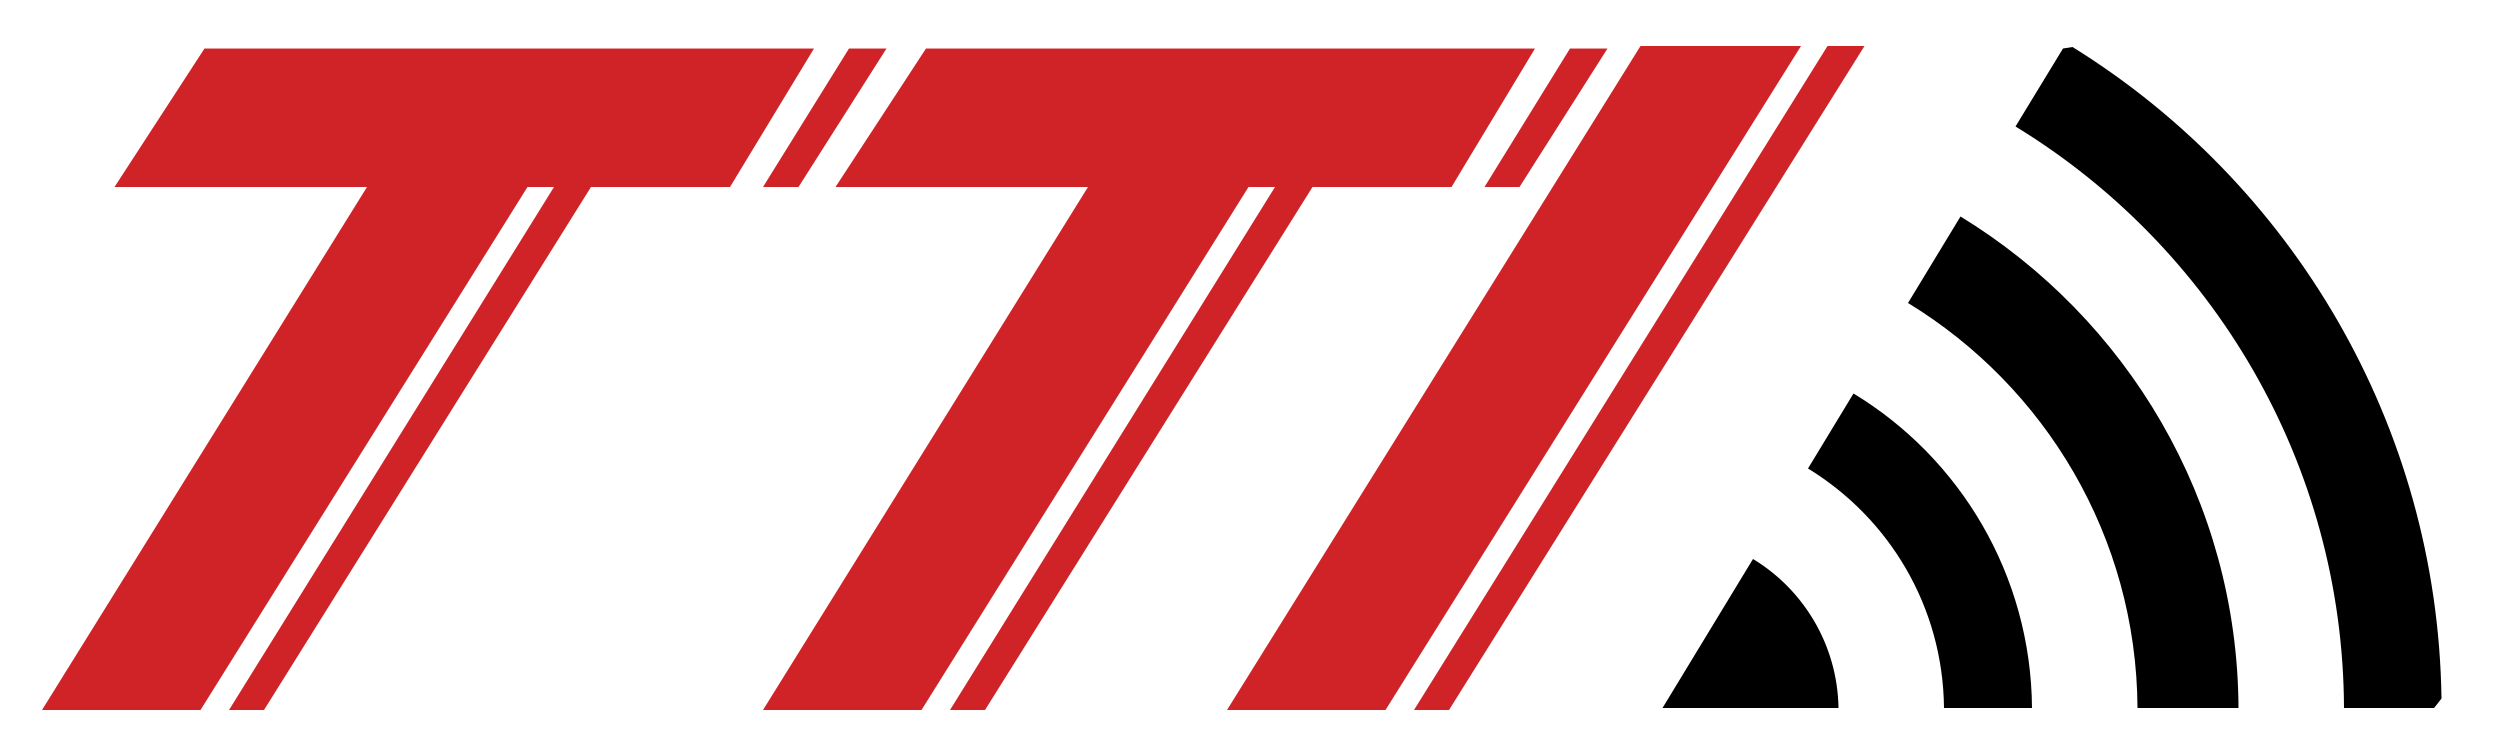
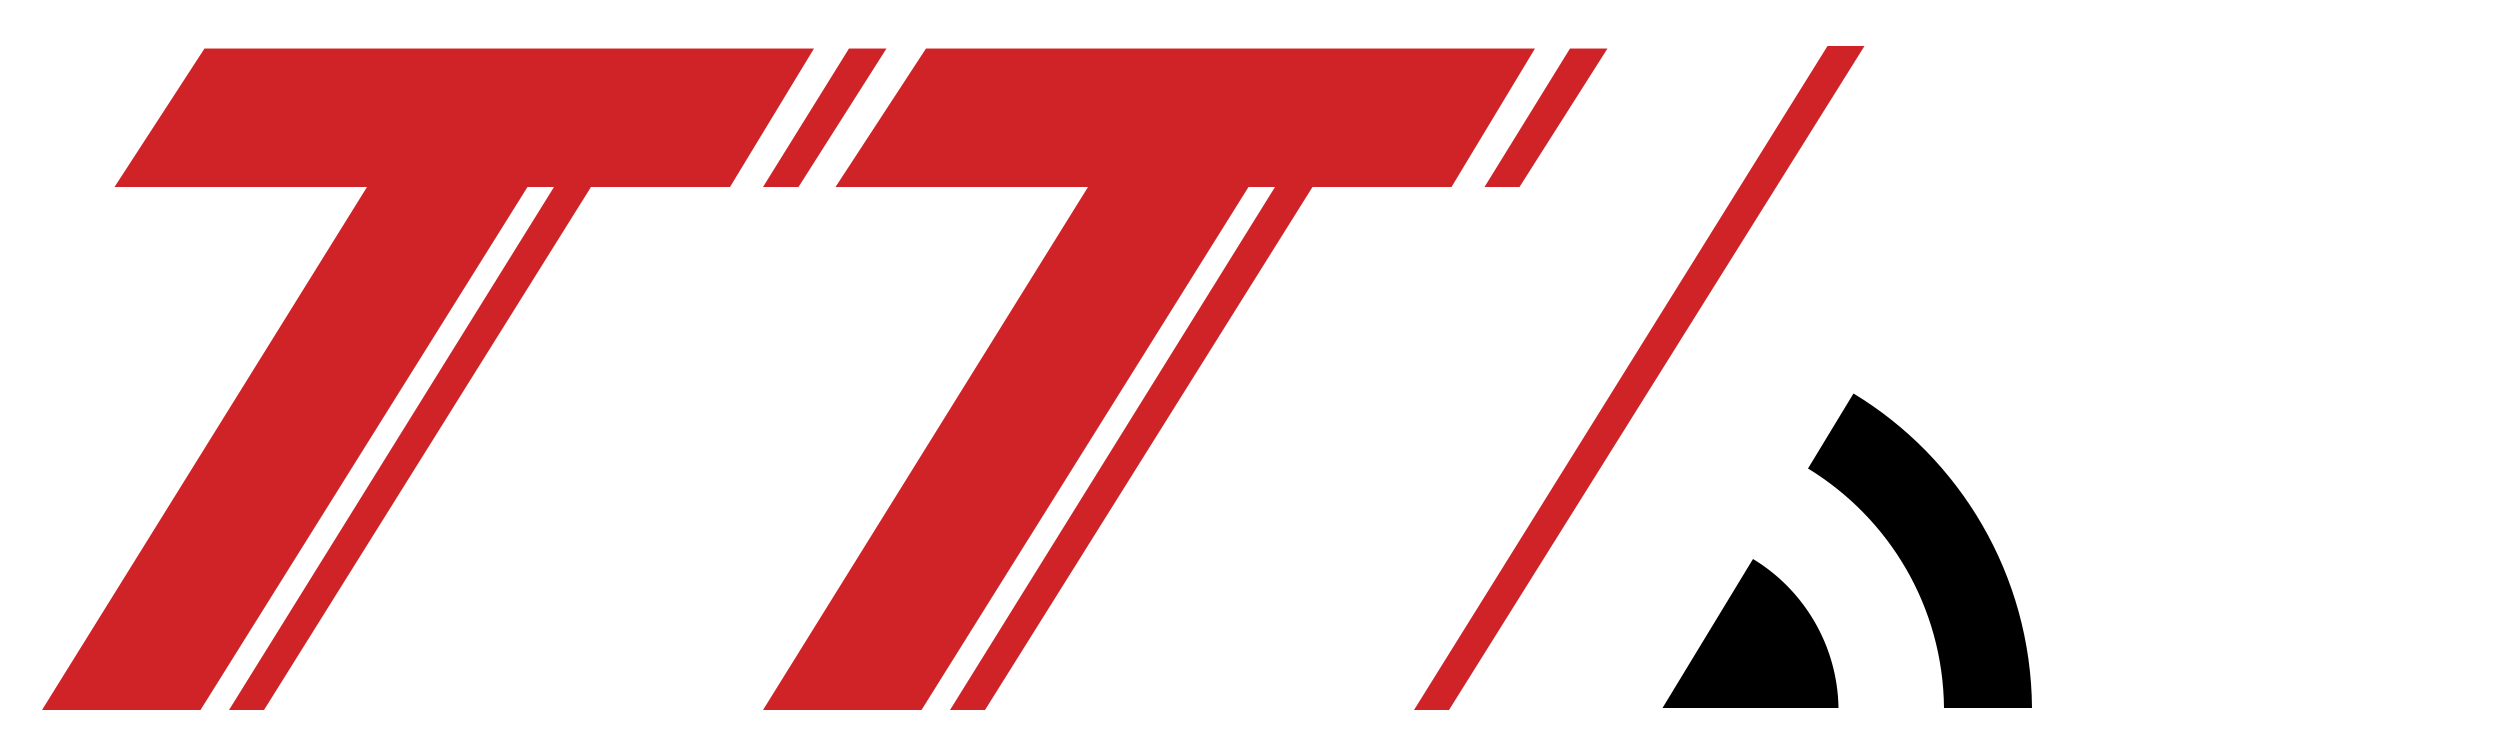
<svg xmlns="http://www.w3.org/2000/svg" version="1.1" id="Layer_1" x="0px" y="0px" viewBox="150 0 500 149" style="enable-background:new 150 0 500 149;" xml:space="preserve">
  <style type="text/css">
	.st0{fill:#CF2328;}
</style>
  <g id="XMLID_32_">
    <g id="XMLID_33_">
      <polygon id="XMLID_34_" class="st0" points="312.8,9.7 190.9,9.7 172.9,37.4 223.4,37.4 158.4,142 190.1,142 255.5,37.4     260.8,37.4 195.8,142 202.8,142 268.2,37.4 296,37.4   " />
      <polygon id="XMLID_35_" class="st0" points="309.7,37.4 327.3,9.7 319.8,9.7 302.6,37.4   " />
-       <polygon id="XMLID_36_" class="st0" points="478.1,9.2 395.4,142 427.1,142 510.2,9.2   " />
      <polygon id="XMLID_37_" class="st0" points="515.5,9.2 432.8,142 439.8,142 522.9,9.2   " />
      <polygon id="XMLID_38_" class="st0" points="440.3,37.4 457,9.7 335.2,9.7 317.1,37.4 367.6,37.4 302.6,142 334.3,142 399.7,37.4     405,37.4 340,142 347,142 412.5,37.4   " />
      <polygon id="XMLID_39_" class="st0" points="453.9,37.4 471.5,9.7 464,9.7 446.9,37.4   " />
    </g>
    <g id="XMLID_66_">
      <g id="XMLID_70_">
        <path id="XMLID_21_" d="M517.7,141.6h-35.2l18.1-29.8C510.7,117.9,517.5,129,517.7,141.6z" />
      </g>
      <g id="XMLID_69_">
        <path id="XMLID_20_" d="M556.4,141.6h-17.6c-0.2-20.3-11-38-27.2-47.9l9.1-15l0,0C542,91.6,556.2,115,556.4,141.6z" />
      </g>
      <g id="XMLID_68_">
-         <path id="XMLID_19_" d="M597.7,141.6h-20.2c-0.2-34.3-18.5-64.3-45.9-81l10.5-17.3C575.3,63.6,597.5,100,597.7,141.6z" />
-       </g>
+         </g>
      <g id="XMLID_67_">
-         <path id="XMLID_1_" d="M638.3,139.7c-0.9,1.2-1.5,1.9-1.5,1.9h-18c-0.2-49.2-26.5-92.4-65.7-116.3l9.5-15.6c0,0,0.7-0.1,1.9-0.3     C608.2,36.5,637.5,84.7,638.3,139.7z" />
-       </g>
+         </g>
    </g>
  </g>
</svg>